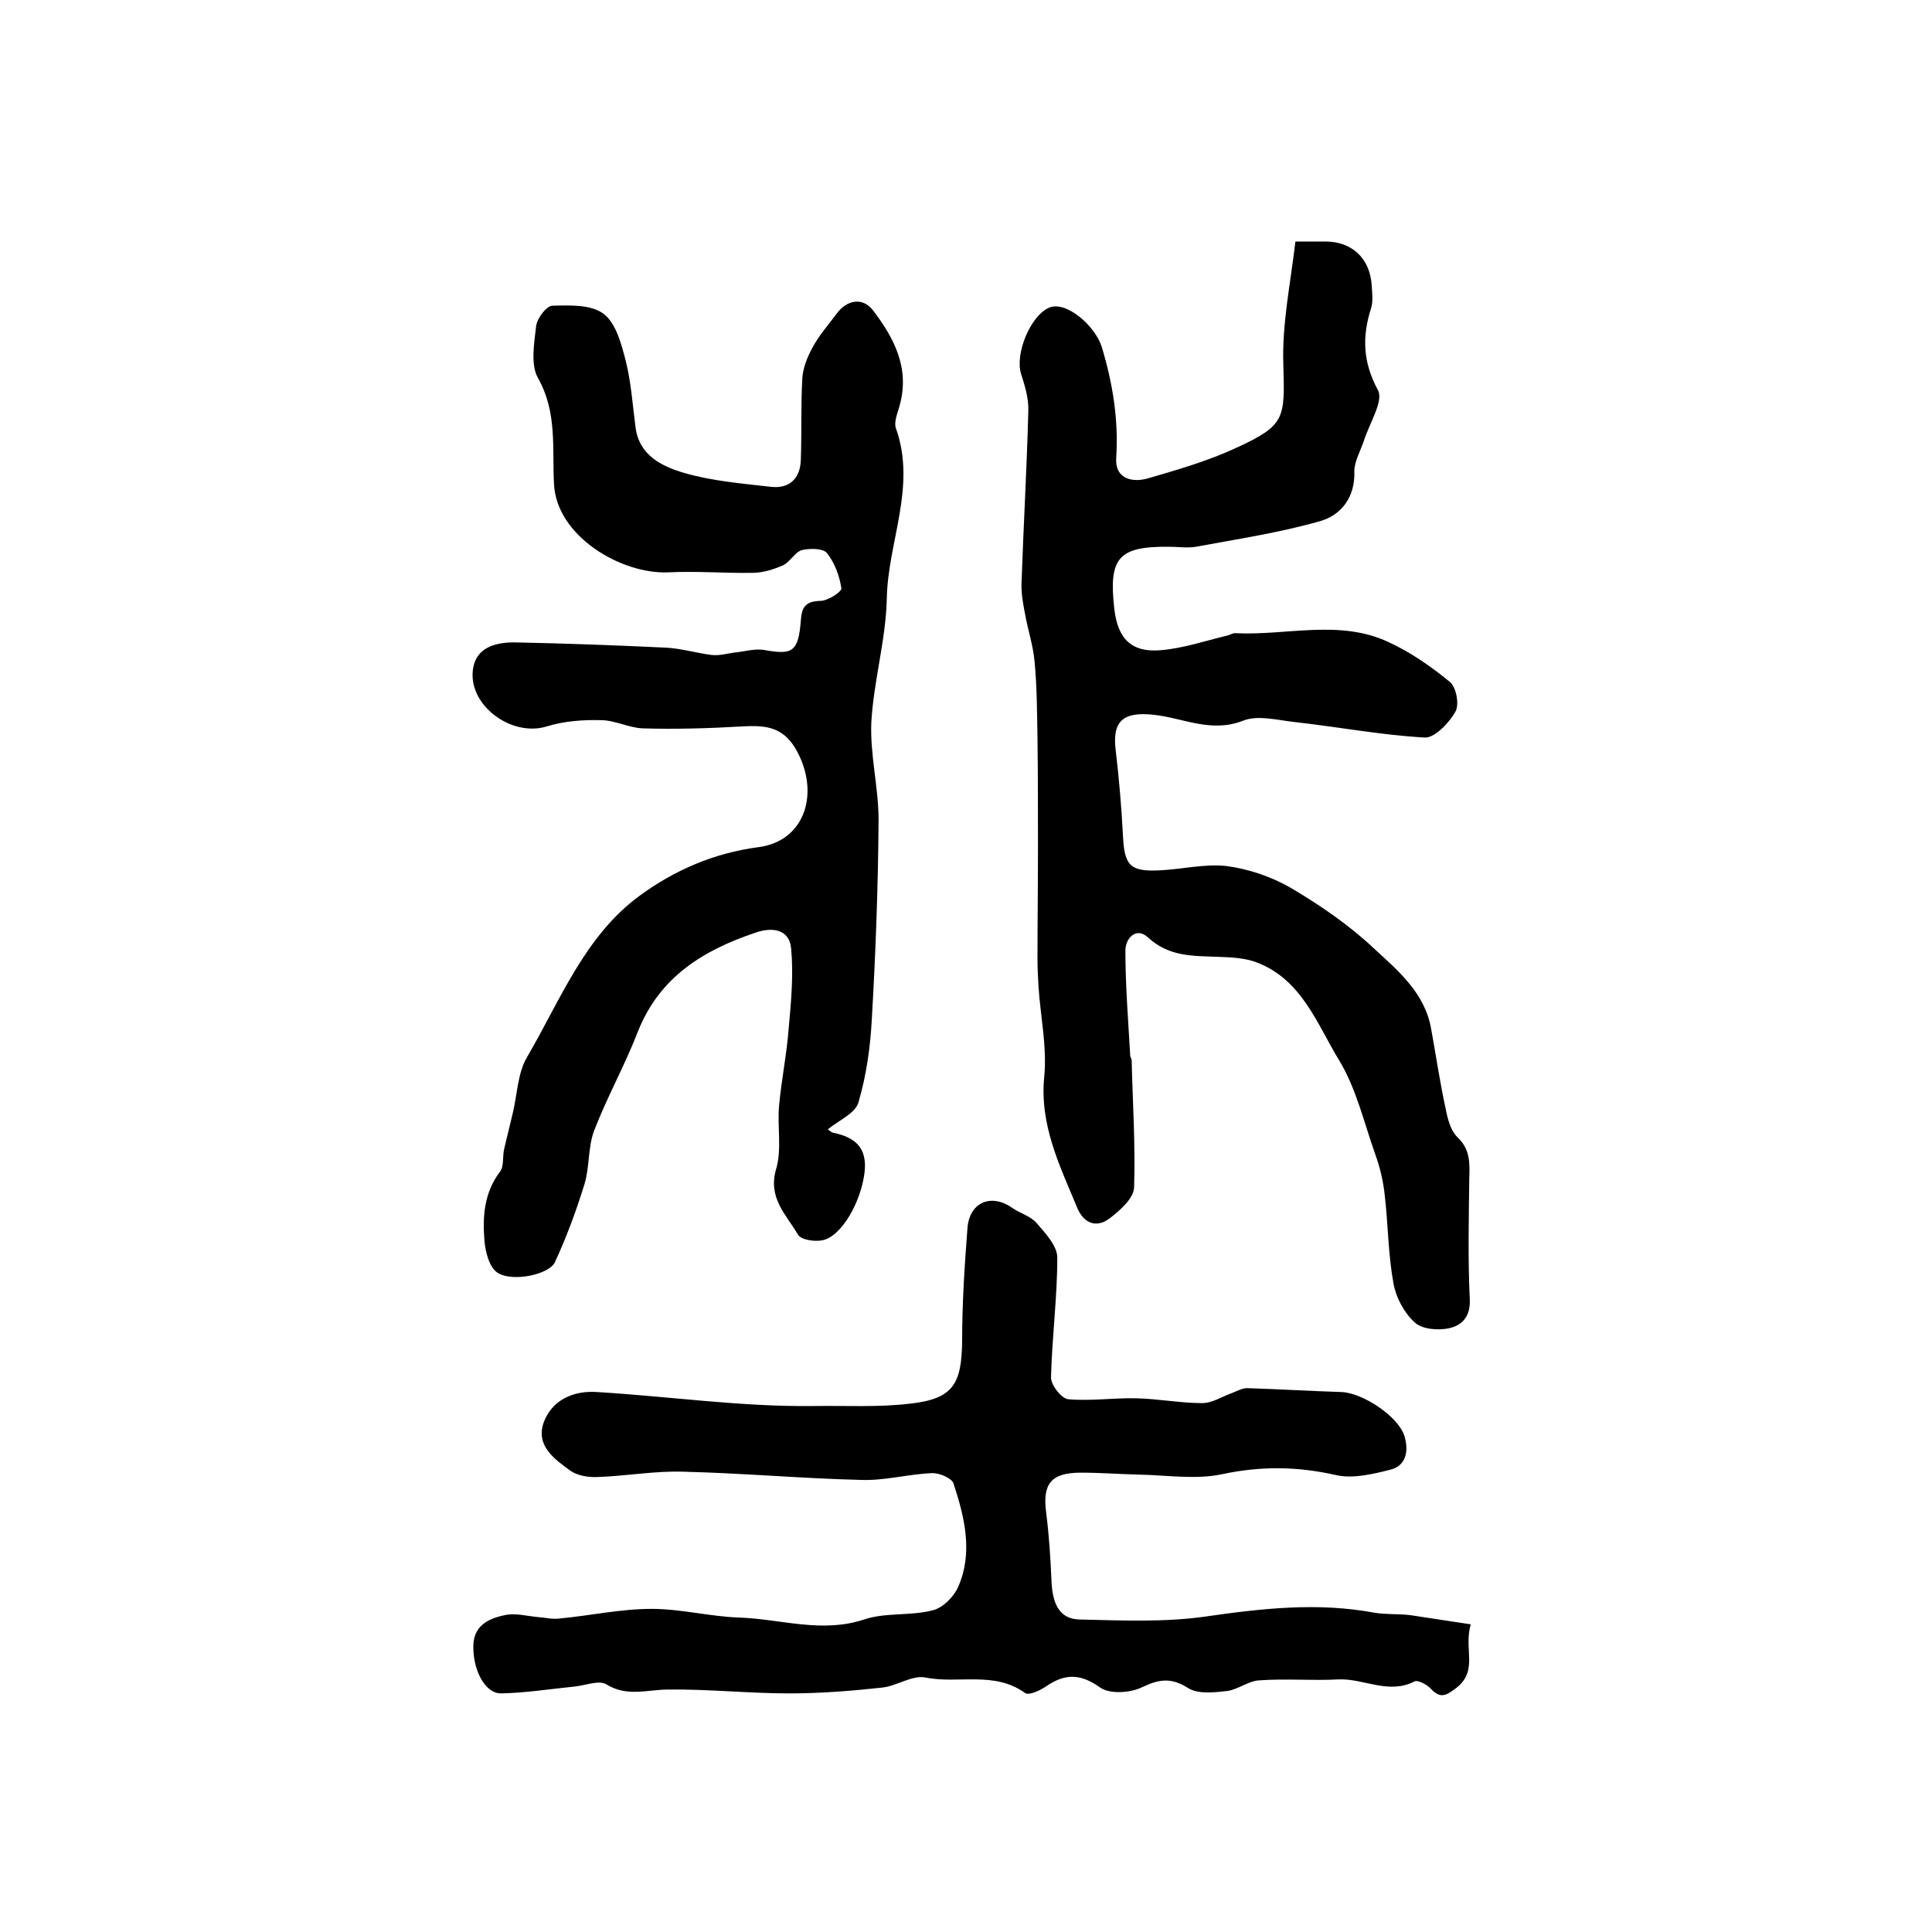
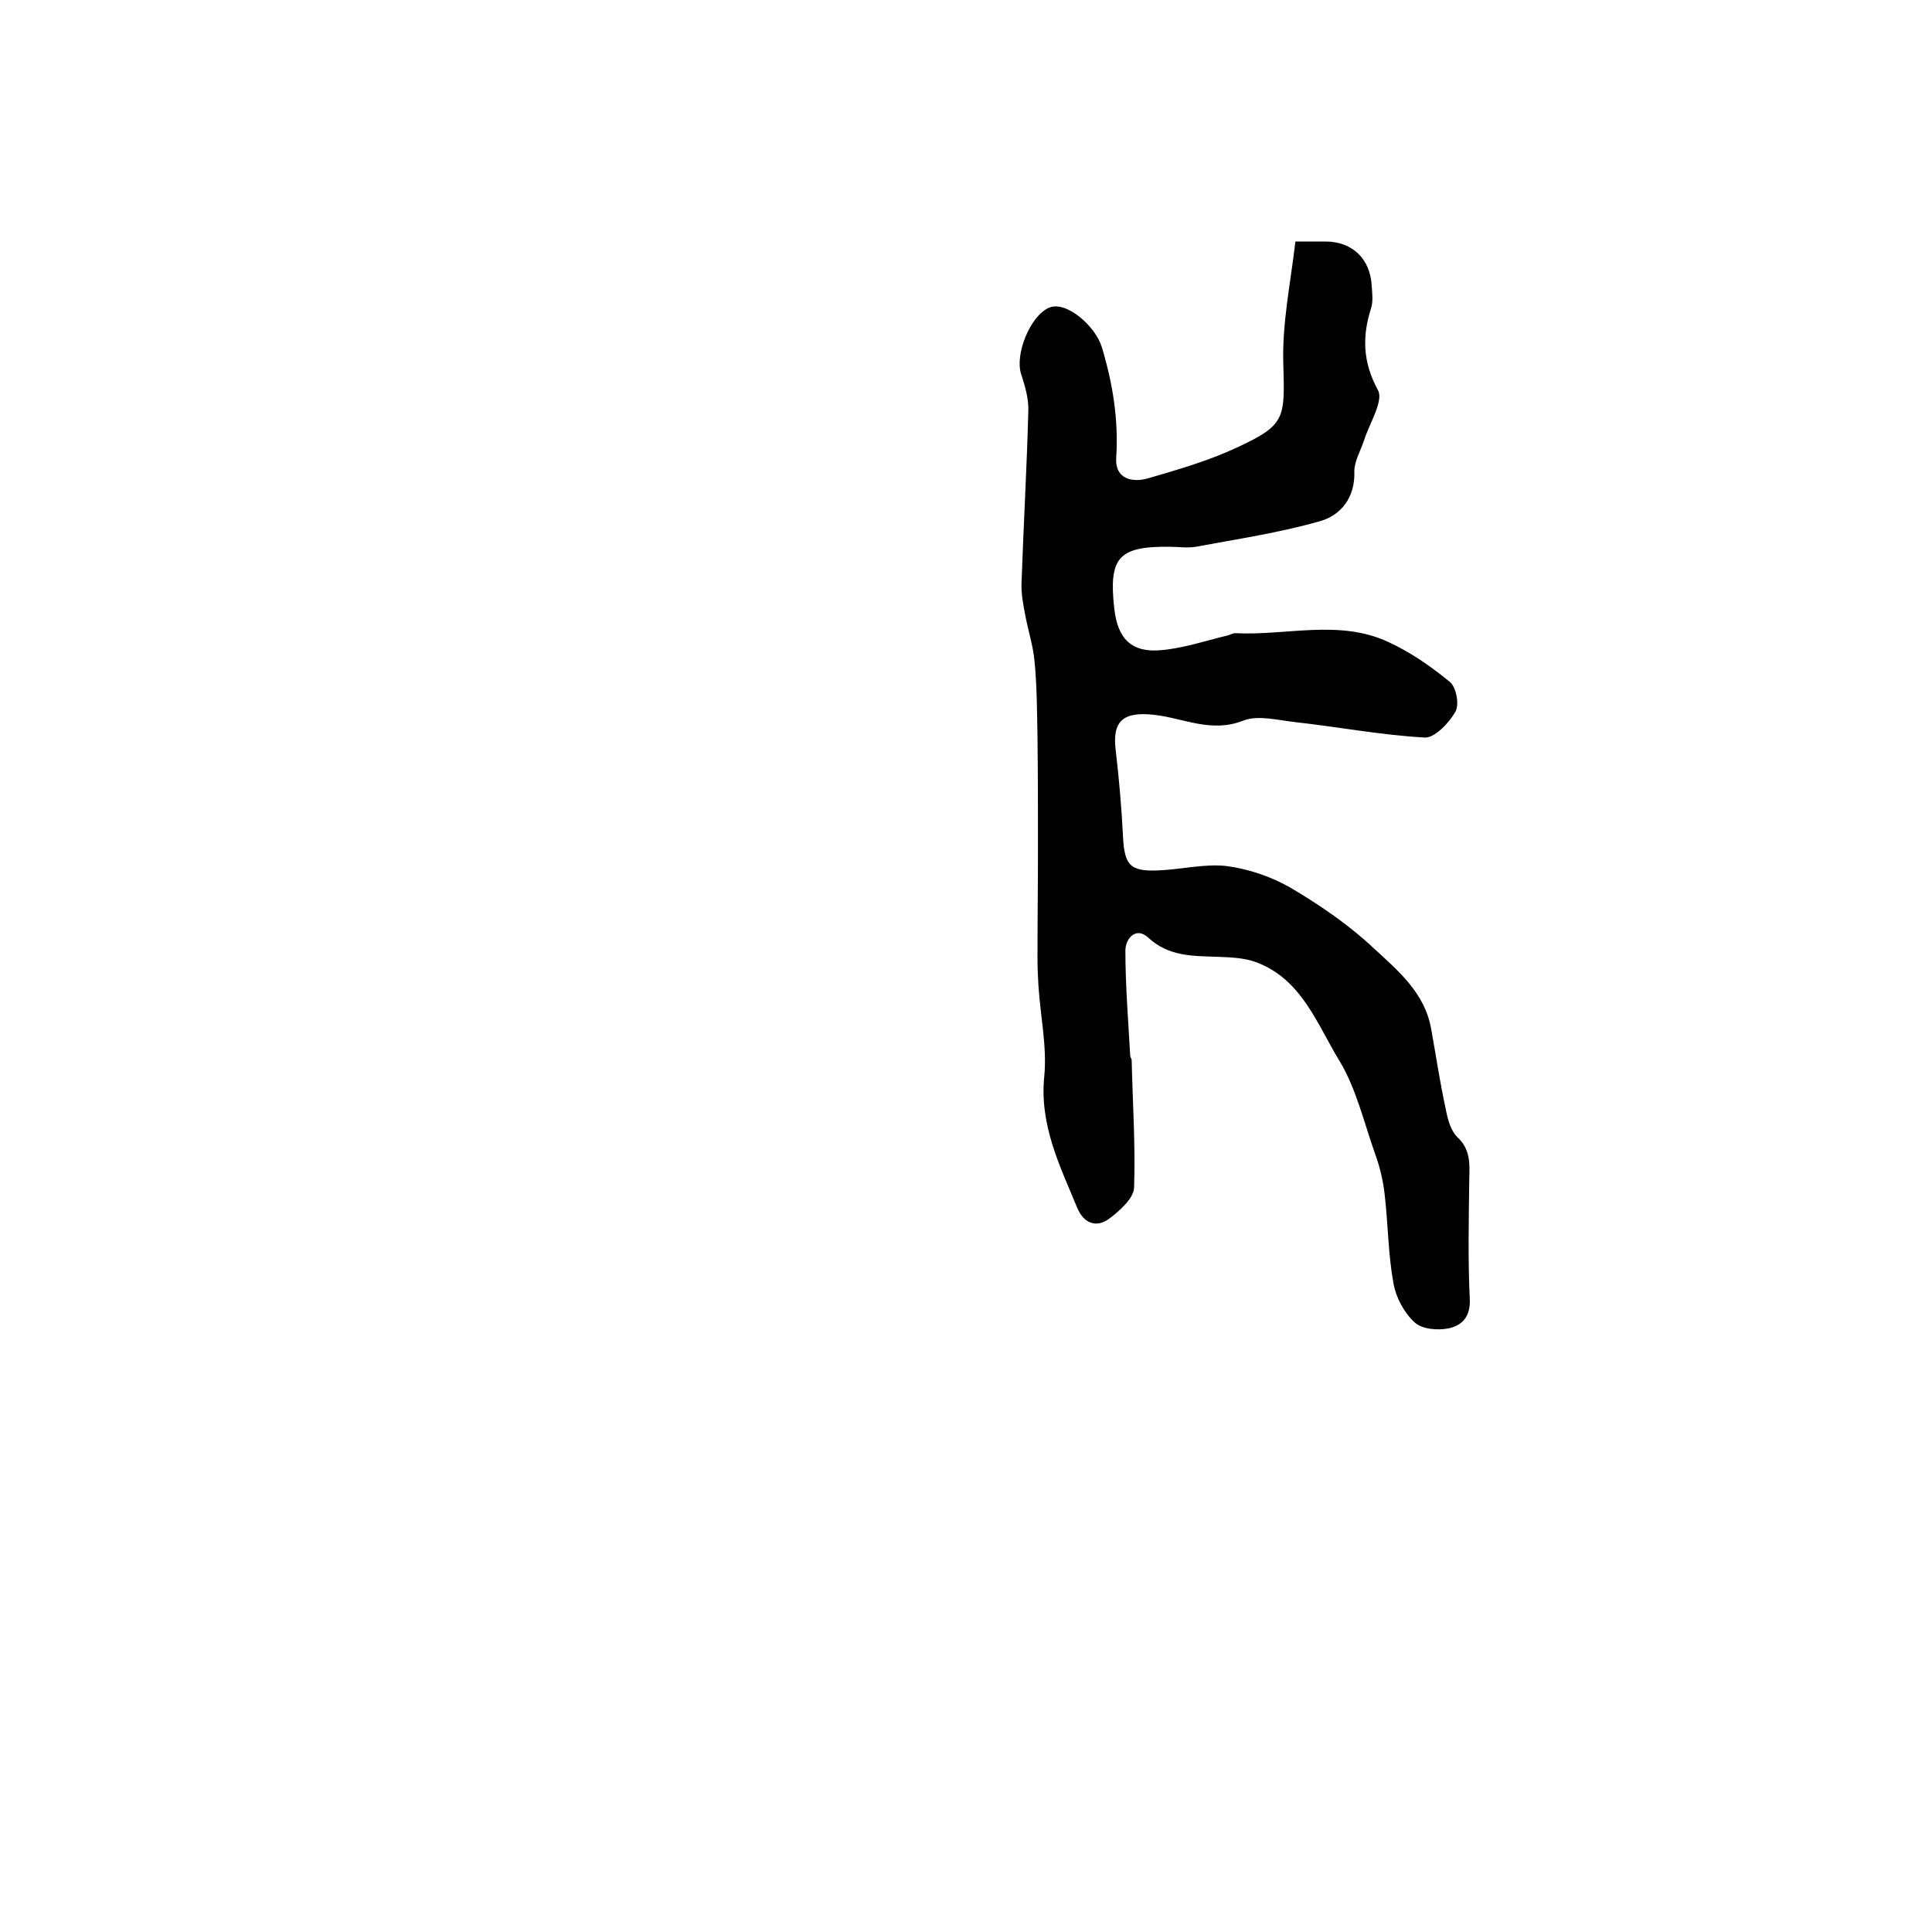
<svg xmlns="http://www.w3.org/2000/svg" version="1.1" id="图层_1" x="0px" y="0px" viewBox="0 0 400 400" style="enable-background:new 0 0 400 400;" xml:space="preserve">
  <style type="text/css">
	.st0{fill:#FFFFFF;}
</style>
  <g>
    <path d="M268.2,50c3.2,0,4.7,0,6.2,0c5.5,0,9.3,3.5,9.6,9.2c0.1,1.5,0.3,3.1-0.1,4.5c-1.9,5.9-1.8,11.2,1.4,17.1   c1.2,2.2-1.8,6.9-2.9,10.4c-0.7,2.1-2,4.3-2,6.4c0.2,5.4-2.8,9.1-7.1,10.3c-8.4,2.4-17.1,3.7-25.7,5.3c-1.8,0.3-3.7,0-5.5,0   c-10.5-0.1-12.6,2.2-11.4,12.8c0.7,6.3,3.6,9.2,9.8,8.6c4.5-0.4,9-1.9,13.5-3c0.6-0.1,1.3-0.6,1.9-0.5c10.5,0.5,21.4-2.9,31.5,1.8   c4.6,2.1,8.9,5.1,12.8,8.3c1.3,1.1,2,4.7,1.1,6.2c-1.3,2.3-4.3,5.4-6.3,5.3c-9-0.5-17.9-2.2-26.9-3.2c-3.6-0.4-7.7-1.5-10.7-0.3   c-6.6,2.6-12.3-0.5-18.4-1.2c-6.3-0.7-8.8,1.1-8,7.4c0.7,5.9,1.2,11.8,1.5,17.7c0.3,6,1.4,7.4,7.5,7.1c4.6-0.2,9.4-1.4,13.9-0.9   c4.6,0.6,9.3,2.2,13.3,4.5c6.1,3.6,12.1,7.7,17.3,12.6c5,4.6,10.5,9.2,11.8,16.6c1,5.5,1.8,11,3,16.5c0.4,2.1,1,4.5,2.4,5.9   c2.7,2.5,2.6,5.4,2.5,8.5c-0.1,8.3-0.3,16.7,0.1,25c0.2,3.7-1.6,5.5-4.3,6.1c-2.3,0.5-5.6,0.2-7.1-1.2c-2.2-2-3.9-5.2-4.4-8.1   c-1.1-6-1.1-12.1-1.8-18.2c-0.3-2.9-1-5.9-2-8.6c-2.3-6.5-3.9-13.5-7.4-19.3c-4.6-7.5-7.7-16.7-17-20.3c-2.5-1-5.5-1.1-8.2-1.2   c-5.1-0.2-10.1,0-14.4-4c-2.5-2.3-4.7,0.2-4.7,2.7c0,7.3,0.6,14.6,1,21.8c0,0.3,0.3,0.6,0.3,0.9c0.2,8.8,0.8,17.6,0.5,26.4   c-0.1,2.2-2.9,4.7-5,6.3c-2.7,2.1-5.4,1.2-6.8-2.2c-3.6-8.7-7.8-17.1-6.8-27.1c0.6-6.2-0.8-12.5-1.2-18.8c-0.1-1.8-0.2-3.7-0.2-5.5   c0-7.7,0.1-15.4,0.1-23.1c0-7.6,0-15.3-0.1-22.9c-0.1-5.2-0.1-10.4-0.6-15.6c-0.3-3.4-1.4-6.6-2-10c-0.4-2.1-0.8-4.2-0.7-6.4   c0.4-11.8,1.1-23.7,1.4-35.5c0.1-2.6-0.7-5.2-1.5-7.7c-1.3-4.1,1.9-12,5.8-13.7c3.5-1.5,9.5,3.7,10.9,8.1c2.3,7.6,3.5,15.1,3,23   c-0.3,4.4,3.4,5.2,6.7,4.2c6.2-1.8,12.4-3.6,18.2-6.3c10.2-4.7,10-6.1,9.7-17.2C265.4,67.1,267.2,58.6,268.2,50z" />
-     <path d="M171.4,233.8c0,0,0.5,0.5,1,0.7c4.5,0.9,7.2,3,6.6,8.2c-0.7,6.1-4.8,13.4-8.8,14.1c-1.6,0.3-4.4-0.1-5-1.2   c-2.4-4.1-6.3-7.6-4.5-13.6c1.2-4.1,0.2-8.7,0.6-13.1c0.5-5.4,1.6-10.7,2-16.1c0.5-5.5,1-11,0.5-16.4c-0.4-4.3-4.3-4.4-7.4-3.3   c-10.7,3.6-19.8,9.1-24.3,20.4c-2.7,7-6.4,13.6-9.1,20.6c-1.3,3.5-0.9,7.5-2,11.1c-1.7,5.5-3.7,10.9-6.1,16.1   c-1.2,2.6-8.8,4.2-11.9,2.2c-1.7-1.1-2.5-4.3-2.7-6.6c-0.4-5-0.1-9.9,3.2-14.3c0.9-1.1,0.5-3.2,0.9-4.8c0.6-2.5,1.2-5,1.8-7.5   c0.9-3.8,1-8.2,2.9-11.4c6.9-11.8,12-25.2,23.4-33.5c7.1-5.2,15.3-8.8,24.5-10c9.3-1.2,12.5-10.4,8.5-18.9c-2.8-6-6.6-6.4-11.9-6.1   c-6.8,0.4-13.7,0.6-20.5,0.4c-2.9-0.1-5.8-1.7-8.7-1.7c-3.7-0.1-7.7,0.2-11.2,1.3c-7.5,2.3-16.7-4.7-15.2-12.3   c0.8-4.1,4.7-5.1,8.4-5.1c10.6,0.2,21.2,0.6,31.7,1.1c3.1,0.2,6.1,1.1,9.2,1.5c1.6,0.2,3.2-0.3,4.8-0.5c2.1-0.2,4.3-0.9,6.3-0.5   c5.6,1,6.9,0.4,7.4-6.1c0.2-3,1.1-4,4.1-4.1c1.5,0,4.4-1.9,4.3-2.6c-0.4-2.6-1.4-5.3-3-7.3c-0.8-1-3.6-1-5.2-0.6   c-1.4,0.4-2.4,2.4-3.8,3.1c-2,0.9-4.3,1.6-6.4,1.6c-5.8,0.1-11.7-0.4-17.5-0.1c-9.7,0.4-23.1-7.5-23.6-18.3   c-0.4-7.4,0.7-14.8-3.3-21.9c-1.6-2.8-0.8-7.2-0.4-10.8c0.2-1.6,2.1-4.1,3.3-4.2c3.6-0.1,8.1-0.3,10.7,1.7c2.6,2,3.7,6.4,4.6,9.9   c1.1,4.5,1.4,9.2,2,13.7c0.8,5.8,5.6,8,10,9.3c5.8,1.7,12,2.2,18.1,2.9c3.8,0.4,6-1.8,6.1-5.6c0.2-5.6,0-11.2,0.3-16.7   c0.1-2.2,1-4.5,2.1-6.5c1.3-2.5,3.2-4.6,4.9-6.9c2.2-3.1,5.5-3.6,7.6-0.9c4.3,5.6,7.7,11.9,5.6,19.6c-0.4,1.6-1.3,3.5-0.8,4.9   c4.3,12.1-1.7,23.5-1.9,35.3c-0.2,8.5-2.7,16.9-3.2,25.5c-0.3,6.7,1.5,13.5,1.5,20.3c-0.1,13.7-0.6,27.5-1.4,41.2   c-0.3,5.7-1.1,11.5-2.7,17C177.3,230.4,173.9,231.8,171.4,233.8z" />
-     <path d="M304.5,336.3c-1.5,5.1,1.6,9.5-2.9,13.1c-2.1,1.6-3.3,2.4-5.3,0.3c-0.8-0.9-2.7-1.9-3.4-1.6c-5.4,2.8-10.5-0.6-15.7-0.4   c-5.5,0.3-11-0.2-16.5,0.2c-2.2,0.1-4.4,1.9-6.6,2.2c-2.7,0.3-6,0.7-8.1-0.6c-3.5-2.2-5.9-1.9-9.5-0.2c-2.4,1.2-6.7,1.5-8.7,0.1   c-4.2-3-7.4-2.9-11.3-0.2c-1.2,0.8-3.5,1.9-4.3,1.3c-6.4-4.6-13.8-1.8-20.7-3.2c-2.7-0.5-5.9,1.8-8.9,2.1   c-6.4,0.7-12.8,1.2-19.2,1.2c-8.3,0-16.7-0.9-25-0.8c-4.4,0-8.6,1.6-12.9-1.1c-1.6-0.9-4.4,0.3-6.7,0.5c-5,0.5-10,1.3-15.1,1.4   c-3.3,0-5.7-4.8-5.7-9.5c-0.1-4.5,3.1-6,6.5-6.7c2.2-0.5,4.6,0.2,6.9,0.4c1.5,0.1,3,0.5,4.4,0.3c6.4-0.6,12.7-2,19.1-2   c6.1,0,12.1,1.6,18.2,1.8c8.6,0.3,17,3.3,25.8,0.4c4.4-1.5,9.6-0.7,14.2-1.9c2.1-0.5,4.4-2.8,5.3-4.9c3.1-7.1,1.3-14.4-1-21.4   c-0.4-1.1-3-2.2-4.5-2.1c-4.9,0.2-9.8,1.6-14.7,1.4c-12.2-0.3-24.4-1.4-36.7-1.7c-5.9-0.2-11.8,0.9-17.8,1.1   c-1.9,0.1-4.2-0.3-5.6-1.3c-3.3-2.4-7.3-5.2-5.5-10.1c1.8-4.7,6.3-6.5,10.9-6.2c15,0.9,30,3.1,45,2.9c6.6-0.1,13.4,0.3,20-0.5   c8.9-1,10.6-4.1,10.7-13c0-7.8,0.5-15.5,1.1-23.3c0.4-5.4,4.9-7.3,9.3-4.2c1.6,1.1,3.8,1.7,5,3.1c1.8,2.1,4.3,4.7,4.3,7.2   c0,8.3-1.1,16.5-1.3,24.8c0,1.6,2.2,4.4,3.6,4.5c4.6,0.4,9.3-0.3,14-0.2c4.6,0.1,9.2,1,13.7,1c2.1,0,4.2-1.4,6.2-2.1   c1-0.4,2.1-1,3.1-1c6.5,0.2,12.9,0.6,19.4,0.8c4.5,0.1,12,5.1,13.2,9.2c0.9,3.1,0.3,6.1-3,6.9c-3.6,0.9-7.7,1.9-11.2,1.1   c-7.9-1.8-15.5-1.9-23.5-0.2c-5.5,1.2-11.6,0.2-17.4,0.1c-4-0.1-7.9-0.4-11.9-0.4c-6.2,0-8,2.3-7.2,8.3c0.6,4.7,0.9,9.4,1.1,14.2   c0.2,4.1,1.3,7.8,5.8,7.9c8.7,0.2,17.5,0.6,26-0.6c11.8-1.7,23.3-3,35.1-0.8c2.4,0.4,5,0.2,7.4,0.5C296,335,300,335.6,304.5,336.3z   " />
  </g>
</svg>